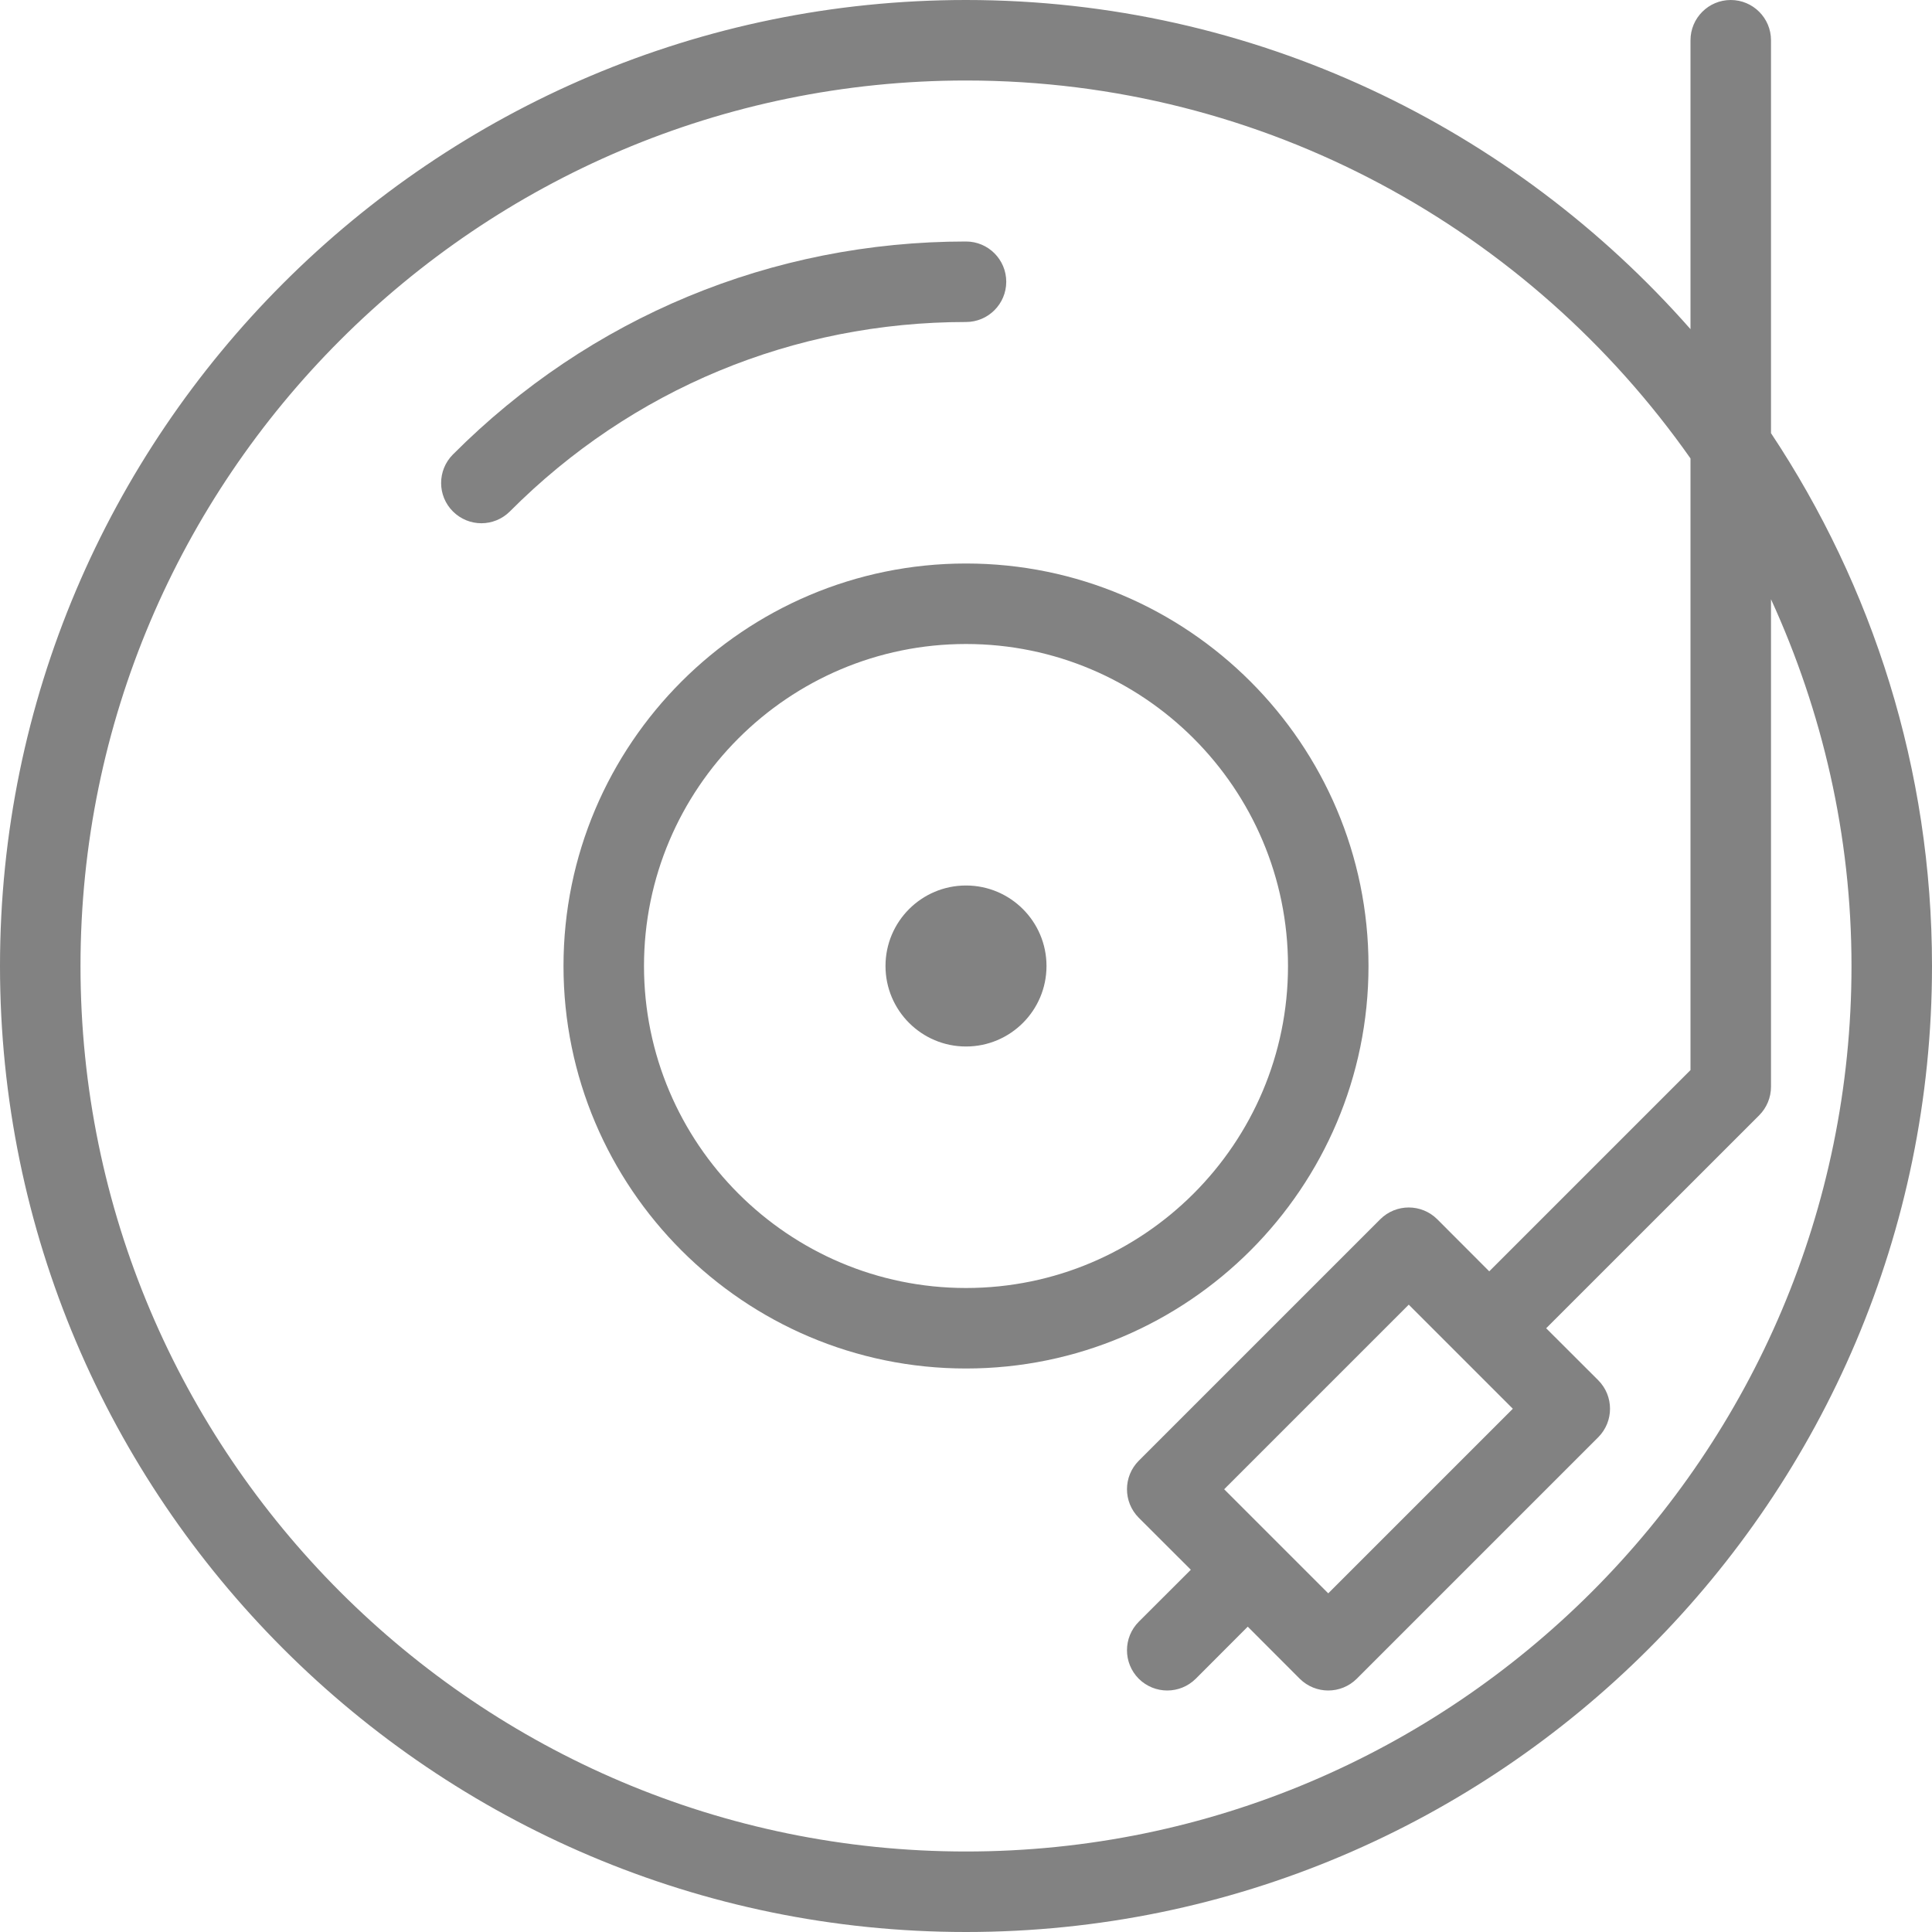
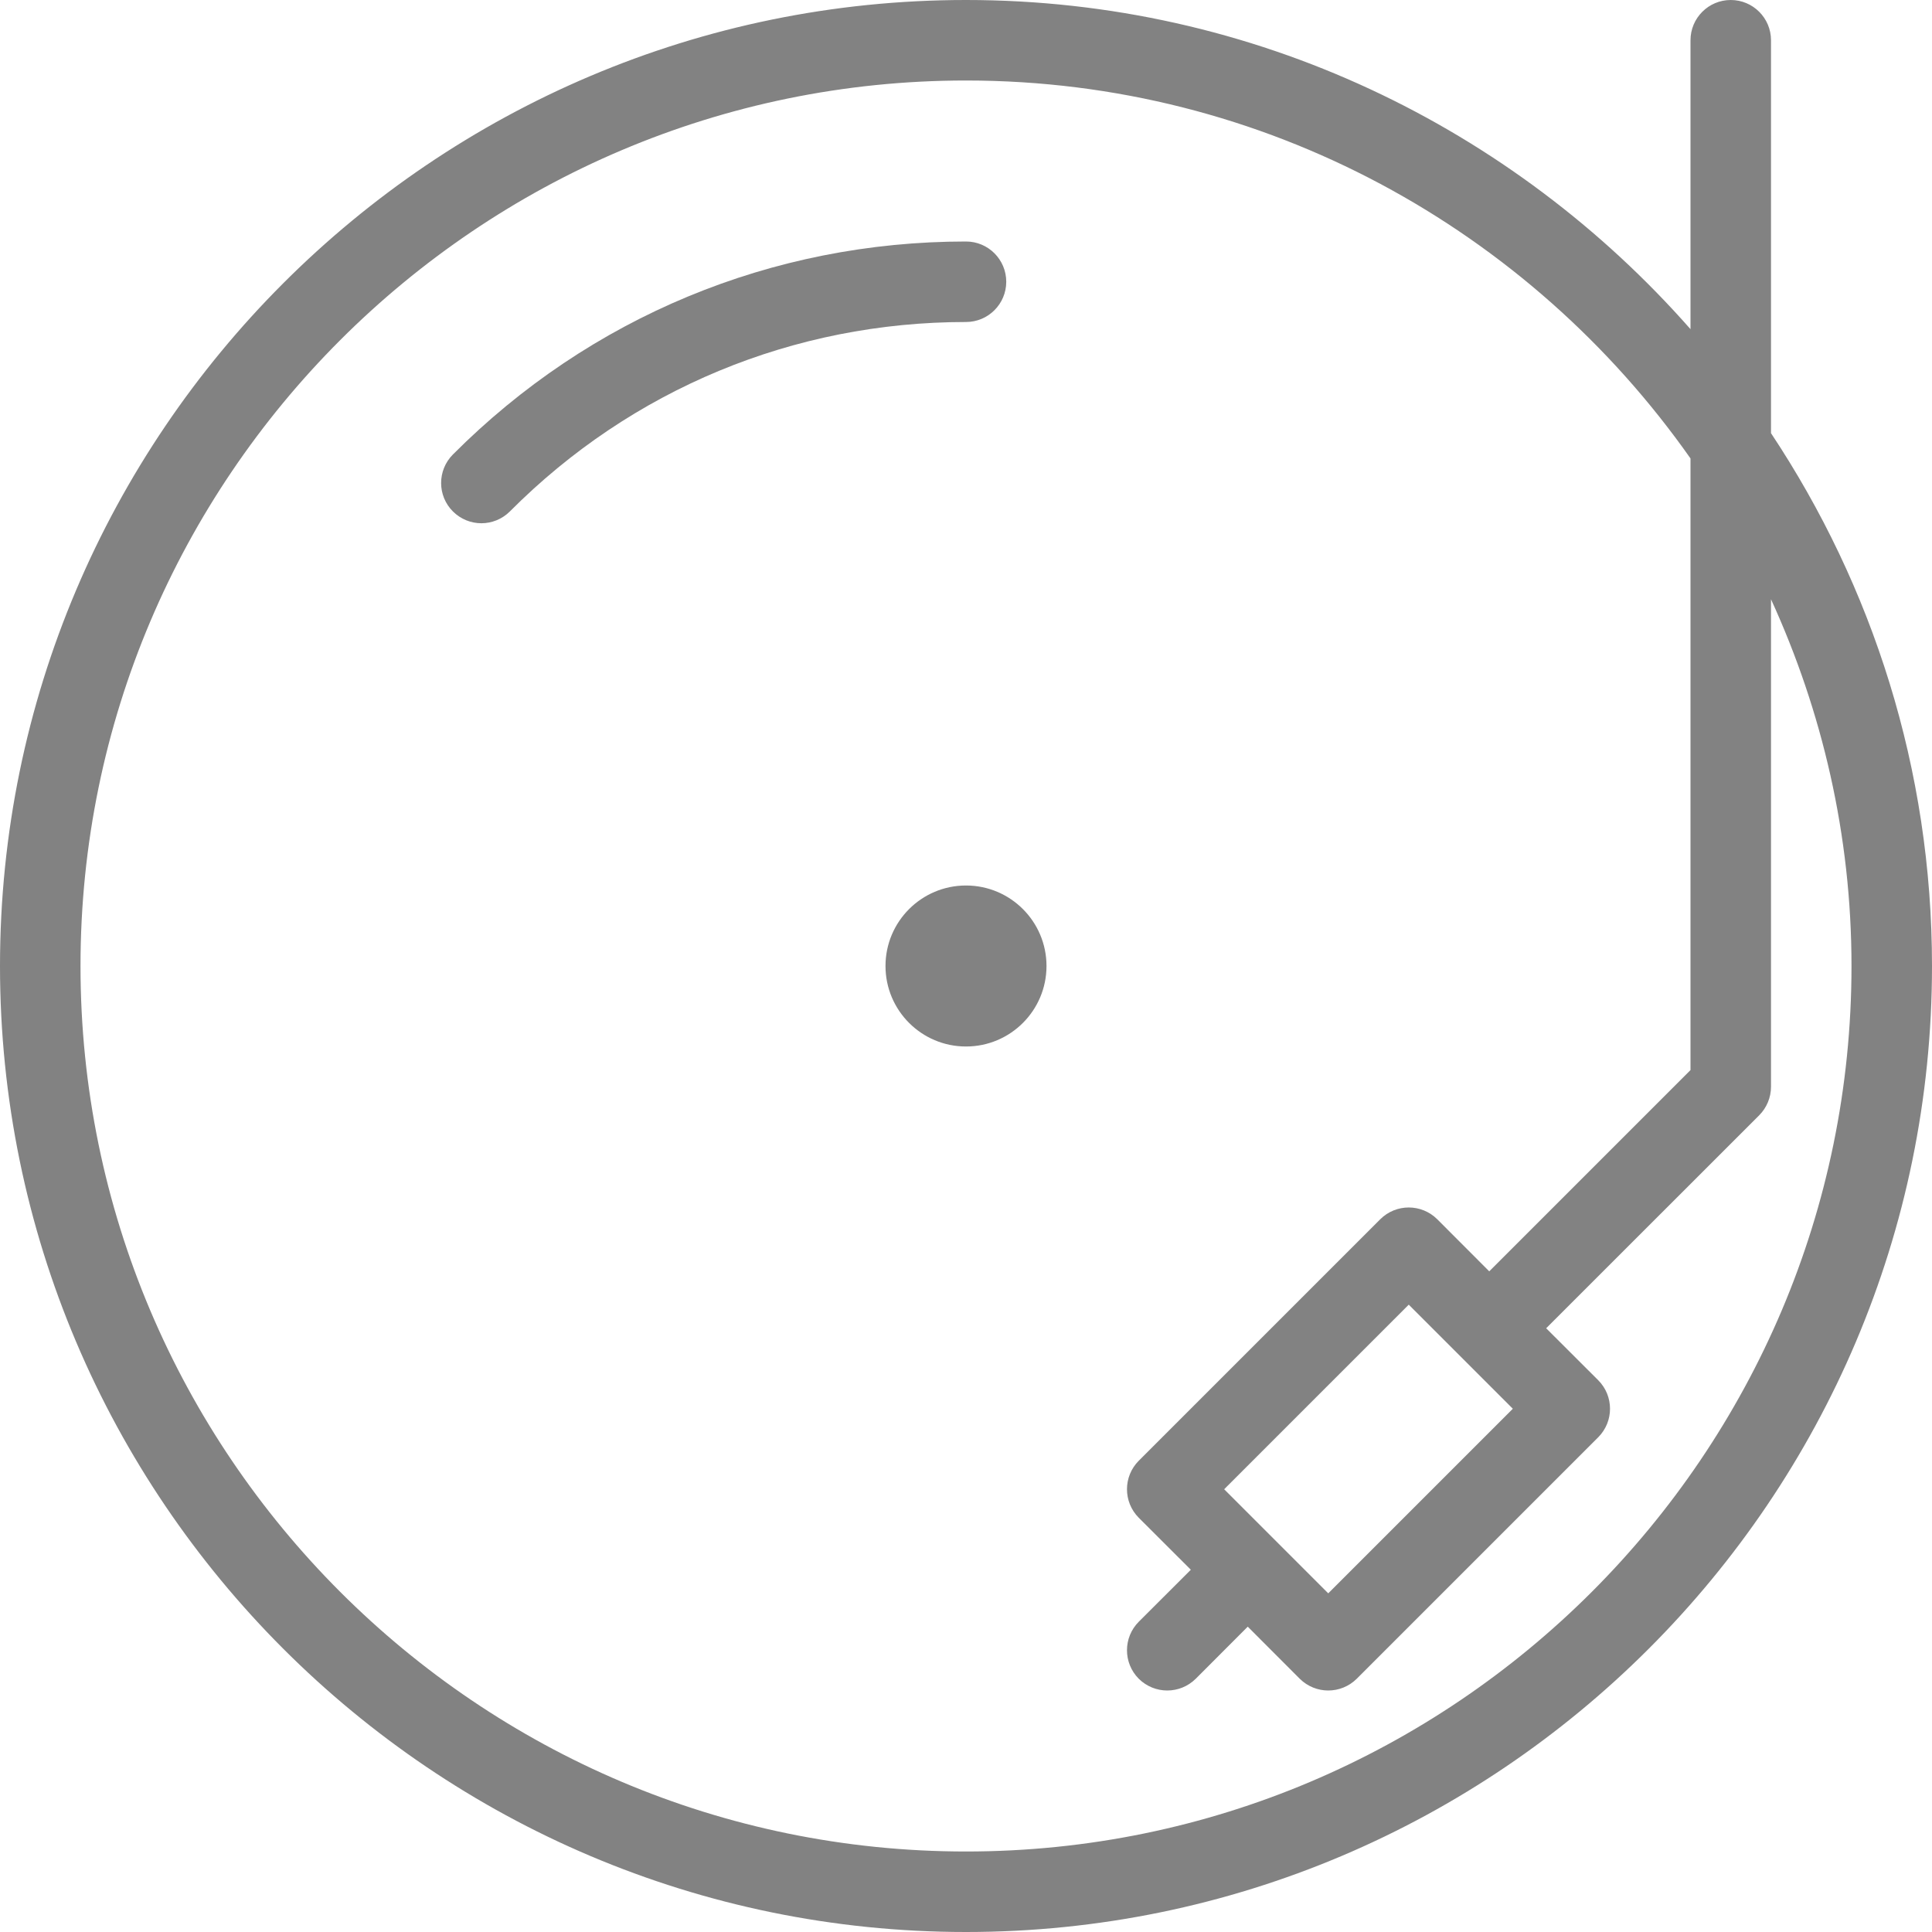
<svg xmlns="http://www.w3.org/2000/svg" width="24" height="24" viewBox="0 0 24 24" fill="none">
  <path d="M22 5.381V0.5C22 0.224 21.776 0 21.5 0C21.224 0 21 0.224 21 0.5V4.089C18.799 1.589 15.585 0 12 0C5.383 0 0 5.383 0 12C0 18.617 5.383 24 12 24C18.617 24 24 18.617 24 12C24 9.555 23.261 7.28 22 5.381ZM12 23C5.935 23 1 18.065 1 12C1 5.935 5.935 1 12 1C15.72 1 19.008 2.861 21 5.695V13.293L18.5 15.793L17.854 15.146C17.658 14.951 17.342 14.951 17.146 15.146L14.146 18.146C13.951 18.342 13.951 18.658 14.146 18.854L14.793 19.5L14.146 20.146C13.951 20.342 13.951 20.658 14.146 20.854C14.244 20.951 14.372 21 14.5 21C14.628 21 14.756 20.951 14.854 20.854L15.5 20.207L16.146 20.854C16.244 20.951 16.372 21 16.5 21C16.628 21 16.756 20.951 16.854 20.854L19.854 17.854C20.049 17.658 20.049 17.342 19.854 17.146L19.207 16.5L21.854 13.854C21.947 13.76 22 13.633 22 13.5V7.444C22.636 8.834 23 10.374 23 12C23 18.065 18.065 23 12 23ZM18.793 17.5L16.5 19.793L15.207 18.5L17.5 16.207L18.793 17.5Z" fill="#828282" />
-   <path d="M17 12C17 9.243 14.757 7 12 7C9.243 7 7 9.243 7 12C7 14.757 9.243 17 12 17C14.757 17 17 14.757 17 12ZM12 16C9.794 16 8 14.206 8 12C8 9.794 9.794 8 12 8C14.206 8 16 9.794 16 12C16 14.206 14.206 16 12 16Z" fill="#828282" />
  <path d="M12 13C12.552 13 13 12.552 13 12C13 11.448 12.552 11 12 11C11.448 11 11 11.448 11 12C11 12.552 11.448 13 12 13Z" fill="#828282" />
  <path d="M12.5 3.5C12.5 3.224 12.276 3 12 3C9.59 3 7.326 3.94 5.625 5.647C5.431 5.843 5.431 6.159 5.627 6.354C5.725 6.451 5.852 6.5 5.98 6.5C6.107 6.5 6.236 6.451 6.334 6.353C7.846 4.835 9.858 4 12 4C12.276 4 12.5 3.776 12.5 3.5Z" fill="#828282" />
</svg>